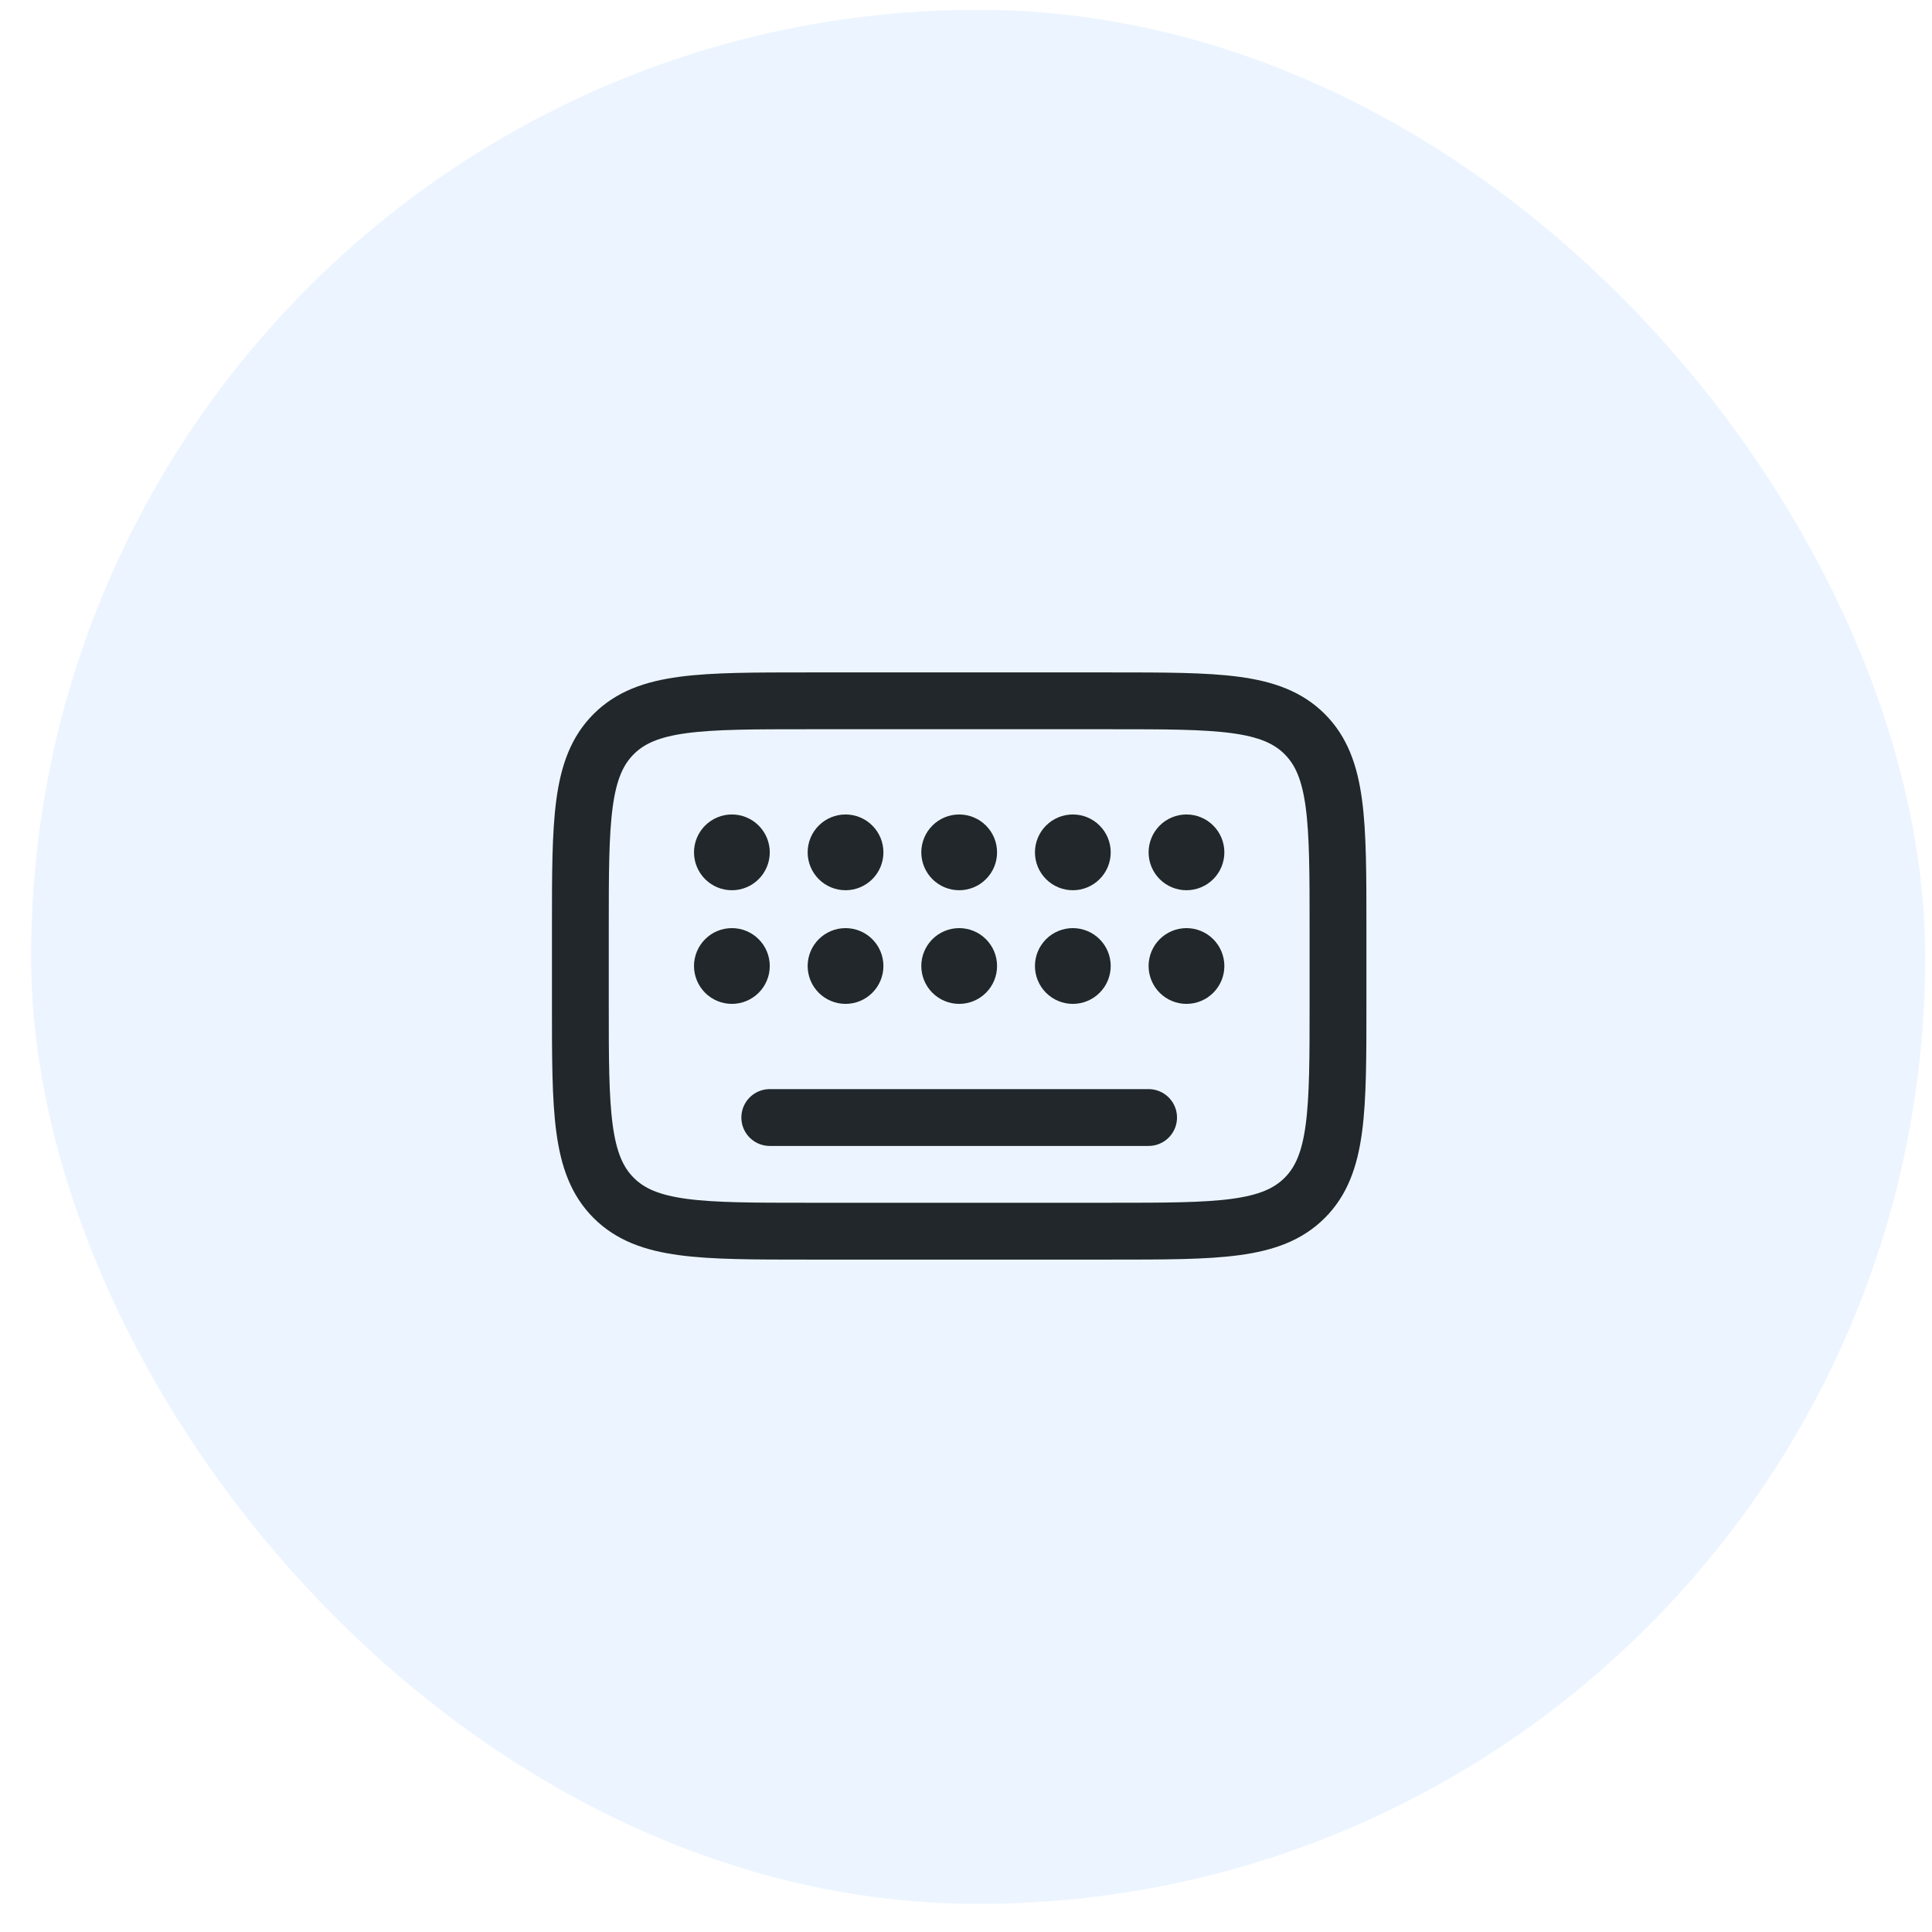
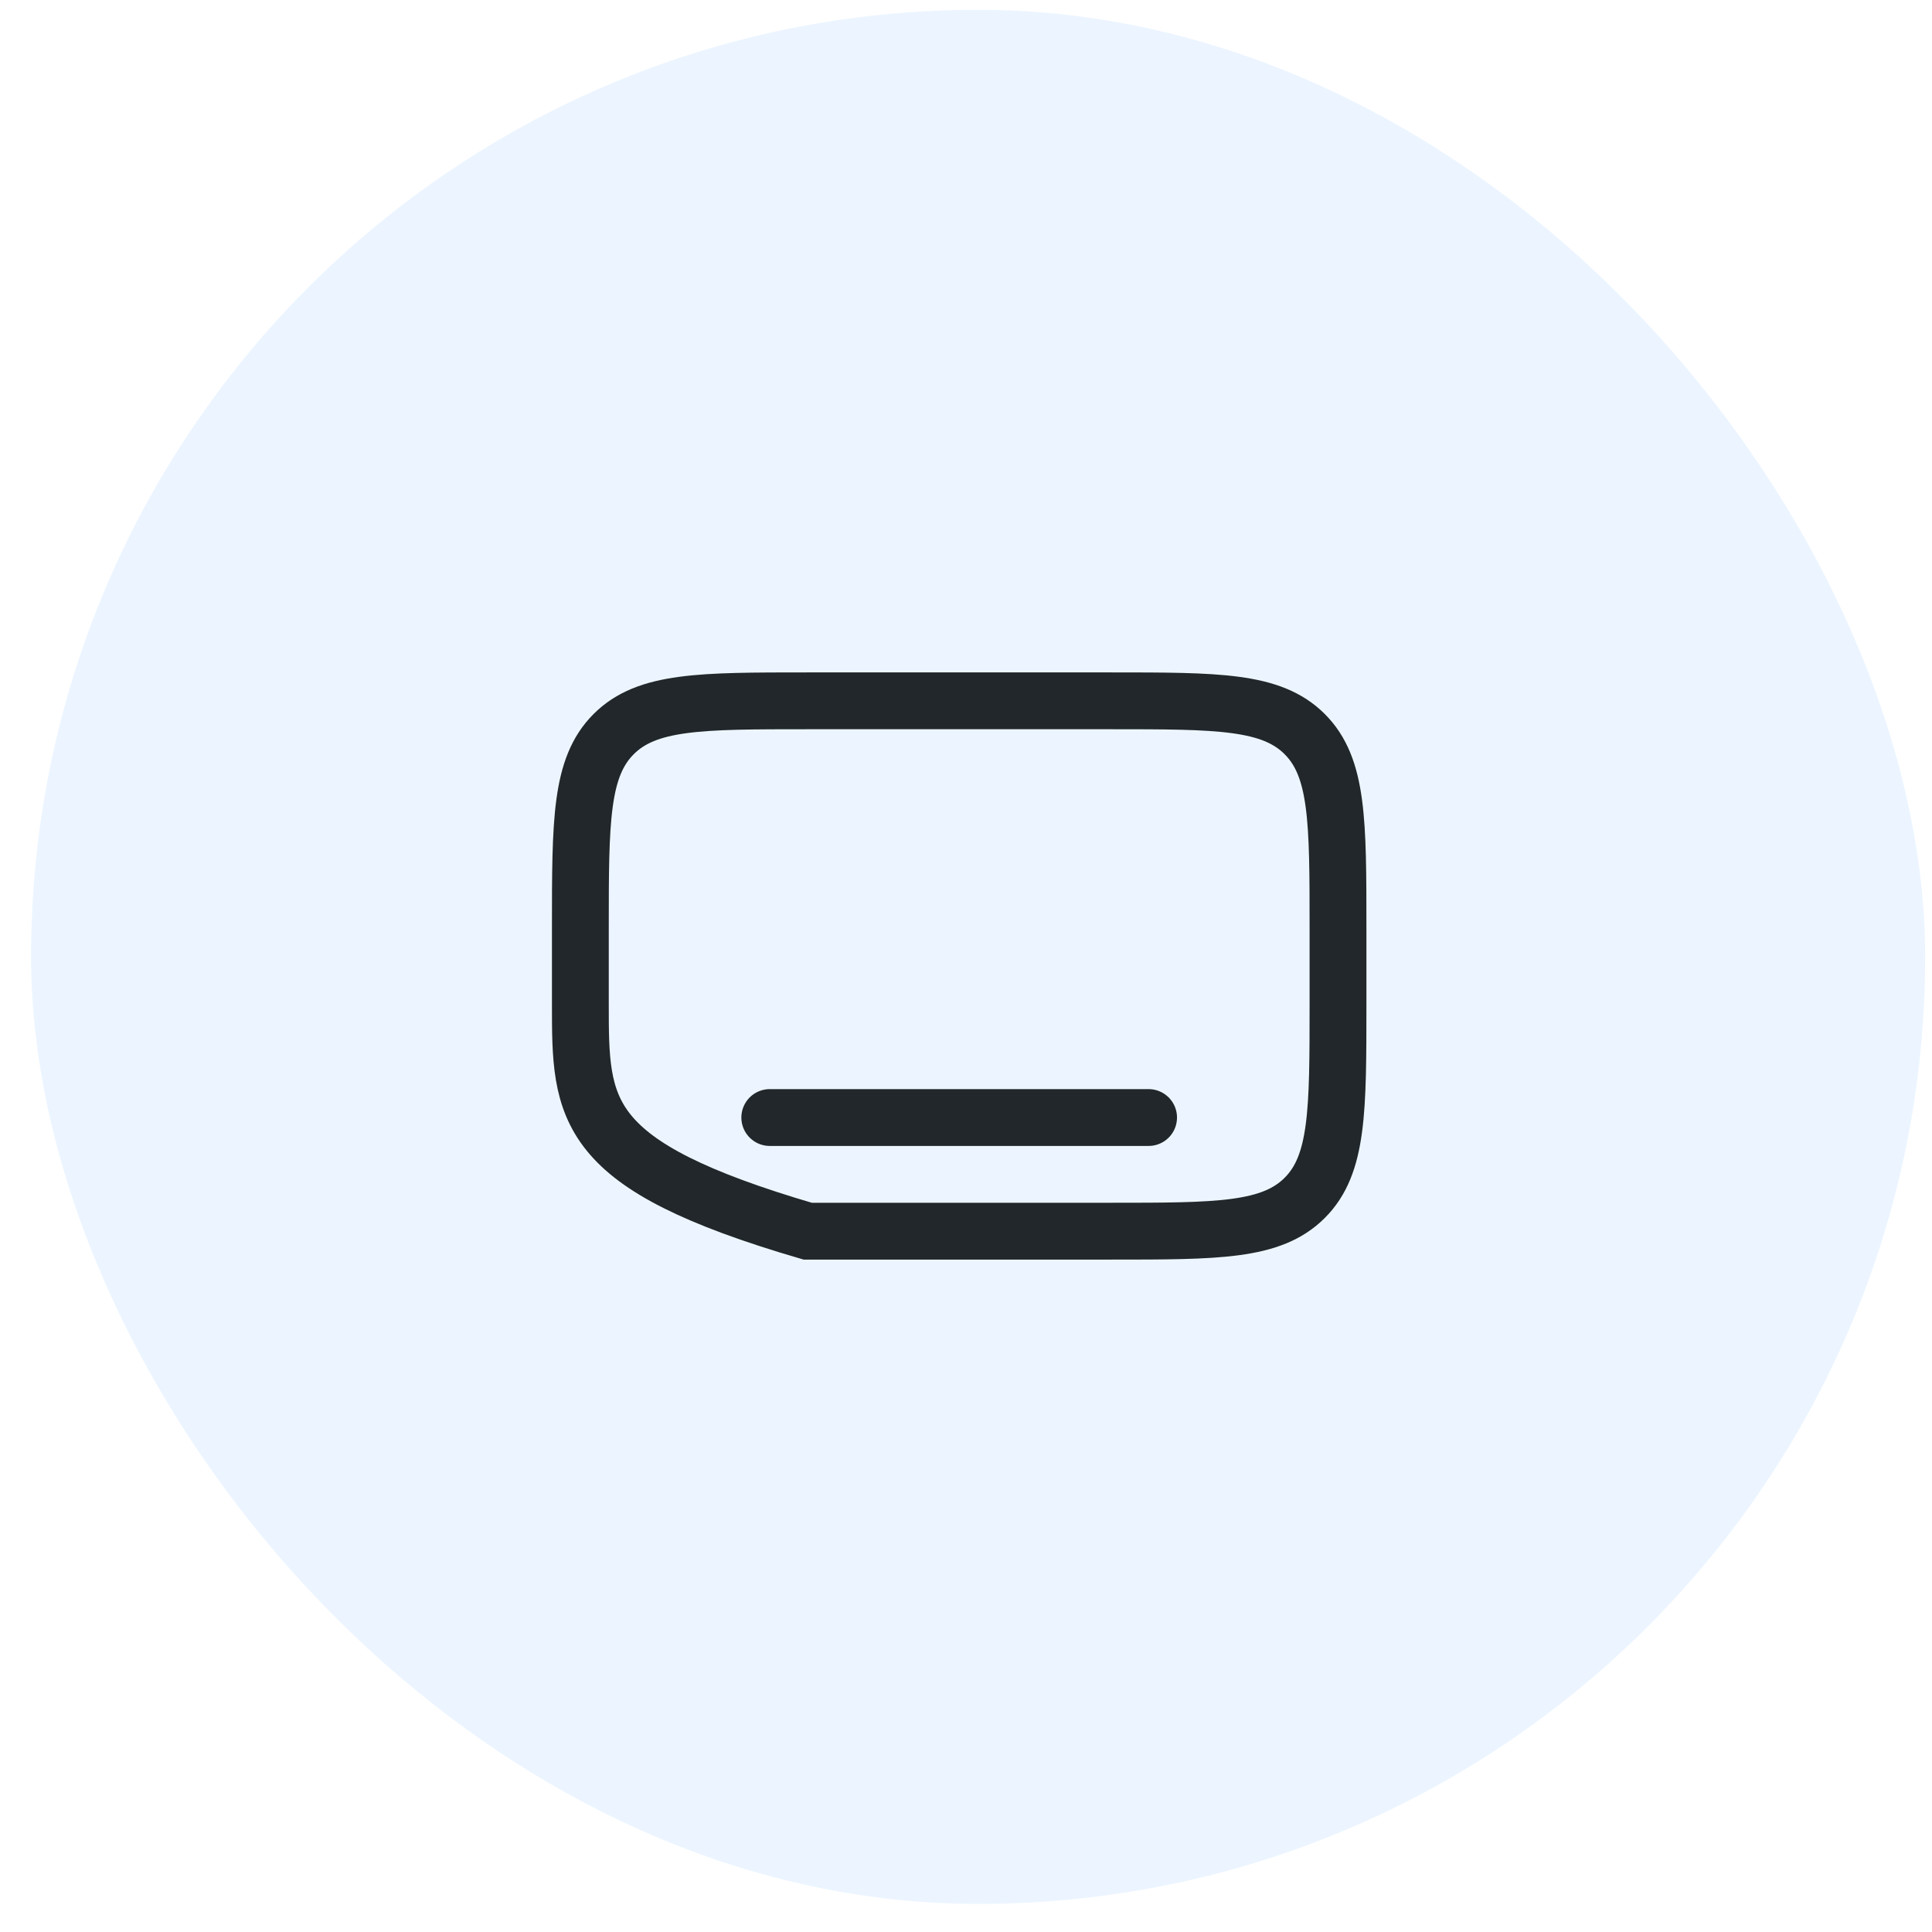
<svg xmlns="http://www.w3.org/2000/svg" width="51" height="51" viewBox="0 0 51 51" fill="none">
  <rect x="0.82" y="0.259" width="50" height="50" rx="25" fill="#3F9DFF" fill-opacity="0.1" />
-   <path d="M20.32 22.5C20.32 22.765 20.215 23.02 20.027 23.207C19.84 23.395 19.585 23.5 19.32 23.5C19.055 23.5 18.801 23.395 18.613 23.207C18.426 23.02 18.32 22.765 18.32 22.5C18.32 22.235 18.426 21.98 18.613 21.793C18.801 21.605 19.055 21.5 19.32 21.5C19.585 21.5 19.84 21.605 20.027 21.793C20.215 21.98 20.32 22.235 20.32 22.5ZM20.32 25.5C20.32 25.765 20.215 26.02 20.027 26.207C19.84 26.395 19.585 26.5 19.32 26.5C19.055 26.5 18.801 26.395 18.613 26.207C18.426 26.02 18.32 25.765 18.32 25.5C18.32 25.235 18.426 24.98 18.613 24.793C18.801 24.605 19.055 24.5 19.32 24.5C19.585 24.5 19.84 24.605 20.027 24.793C20.215 24.98 20.32 25.235 20.32 25.5ZM23.32 25.5C23.32 25.765 23.215 26.02 23.027 26.207C22.84 26.395 22.585 26.5 22.32 26.5C22.055 26.5 21.801 26.395 21.613 26.207C21.426 26.02 21.32 25.765 21.32 25.5C21.32 25.235 21.426 24.98 21.613 24.793C21.801 24.605 22.055 24.5 22.32 24.5C22.585 24.5 22.84 24.605 23.027 24.793C23.215 24.98 23.32 25.235 23.32 25.5ZM23.32 22.5C23.32 22.765 23.215 23.02 23.027 23.207C22.84 23.395 22.585 23.5 22.32 23.5C22.055 23.5 21.801 23.395 21.613 23.207C21.426 23.02 21.32 22.765 21.32 22.5C21.32 22.235 21.426 21.98 21.613 21.793C21.801 21.605 22.055 21.5 22.32 21.5C22.585 21.5 22.84 21.605 23.027 21.793C23.215 21.98 23.32 22.235 23.32 22.5ZM26.32 22.5C26.32 22.765 26.215 23.02 26.027 23.207C25.84 23.395 25.585 23.5 25.32 23.5C25.055 23.5 24.801 23.395 24.613 23.207C24.426 23.02 24.32 22.765 24.32 22.5C24.32 22.235 24.426 21.98 24.613 21.793C24.801 21.605 25.055 21.5 25.32 21.5C25.585 21.5 25.84 21.605 26.027 21.793C26.215 21.98 26.32 22.235 26.32 22.5ZM26.32 25.5C26.32 25.765 26.215 26.02 26.027 26.207C25.84 26.395 25.585 26.5 25.32 26.5C25.055 26.5 24.801 26.395 24.613 26.207C24.426 26.02 24.32 25.765 24.32 25.5C24.32 25.235 24.426 24.98 24.613 24.793C24.801 24.605 25.055 24.5 25.32 24.5C25.585 24.5 25.84 24.605 26.027 24.793C26.215 24.98 26.32 25.235 26.32 25.5ZM29.32 22.5C29.32 22.765 29.215 23.02 29.027 23.207C28.84 23.395 28.585 23.5 28.32 23.5C28.055 23.5 27.801 23.395 27.613 23.207C27.426 23.02 27.32 22.765 27.32 22.5C27.32 22.235 27.426 21.98 27.613 21.793C27.801 21.605 28.055 21.5 28.32 21.5C28.585 21.5 28.84 21.605 29.027 21.793C29.215 21.98 29.32 22.235 29.32 22.5ZM29.32 25.5C29.32 25.765 29.215 26.02 29.027 26.207C28.84 26.395 28.585 26.5 28.32 26.5C28.055 26.5 27.801 26.395 27.613 26.207C27.426 26.02 27.32 25.765 27.32 25.5C27.32 25.235 27.426 24.98 27.613 24.793C27.801 24.605 28.055 24.5 28.32 24.5C28.585 24.5 28.84 24.605 29.027 24.793C29.215 24.98 29.32 25.235 29.32 25.5ZM32.32 22.5C32.32 22.765 32.215 23.02 32.027 23.207C31.84 23.395 31.585 23.5 31.32 23.5C31.055 23.5 30.801 23.395 30.613 23.207C30.426 23.02 30.32 22.765 30.32 22.5C30.32 22.235 30.426 21.98 30.613 21.793C30.801 21.605 31.055 21.5 31.32 21.5C31.585 21.5 31.84 21.605 32.027 21.793C32.215 21.98 32.32 22.235 32.32 22.5ZM32.32 25.5C32.32 25.765 32.215 26.02 32.027 26.207C31.84 26.395 31.585 26.5 31.32 26.5C31.055 26.5 30.801 26.395 30.613 26.207C30.426 26.02 30.32 25.765 30.32 25.5C30.32 25.235 30.426 24.98 30.613 24.793C30.801 24.605 31.055 24.5 31.32 24.5C31.585 24.5 31.84 24.605 32.027 24.793C32.215 24.98 32.32 25.235 32.32 25.5Z" fill="#21272A" />
-   <path d="M15.32 24.5C15.32 21.672 15.32 20.257 16.199 19.379C17.077 18.5 18.492 18.5 21.32 18.5H29.32C32.148 18.5 33.563 18.5 34.441 19.379C35.32 20.257 35.32 21.672 35.32 24.5V26.5C35.32 29.328 35.32 30.743 34.441 31.621C33.563 32.5 32.148 32.5 29.32 32.5H21.32C18.492 32.5 17.077 32.5 16.199 31.621C15.32 30.743 15.32 29.328 15.32 26.5V24.5Z" stroke="#21272A" stroke-width="1.5" />
+   <path d="M15.32 24.5C15.32 21.672 15.32 20.257 16.199 19.379C17.077 18.5 18.492 18.5 21.32 18.5H29.32C32.148 18.5 33.563 18.5 34.441 19.379C35.32 20.257 35.32 21.672 35.32 24.5V26.5C35.32 29.328 35.32 30.743 34.441 31.621C33.563 32.5 32.148 32.5 29.32 32.5H21.32C15.32 30.743 15.32 29.328 15.32 26.5V24.5Z" stroke="#21272A" stroke-width="1.5" />
  <path d="M20.32 29.5H30.32" stroke="#21272A" stroke-width="1.5" stroke-linecap="round" />
</svg>